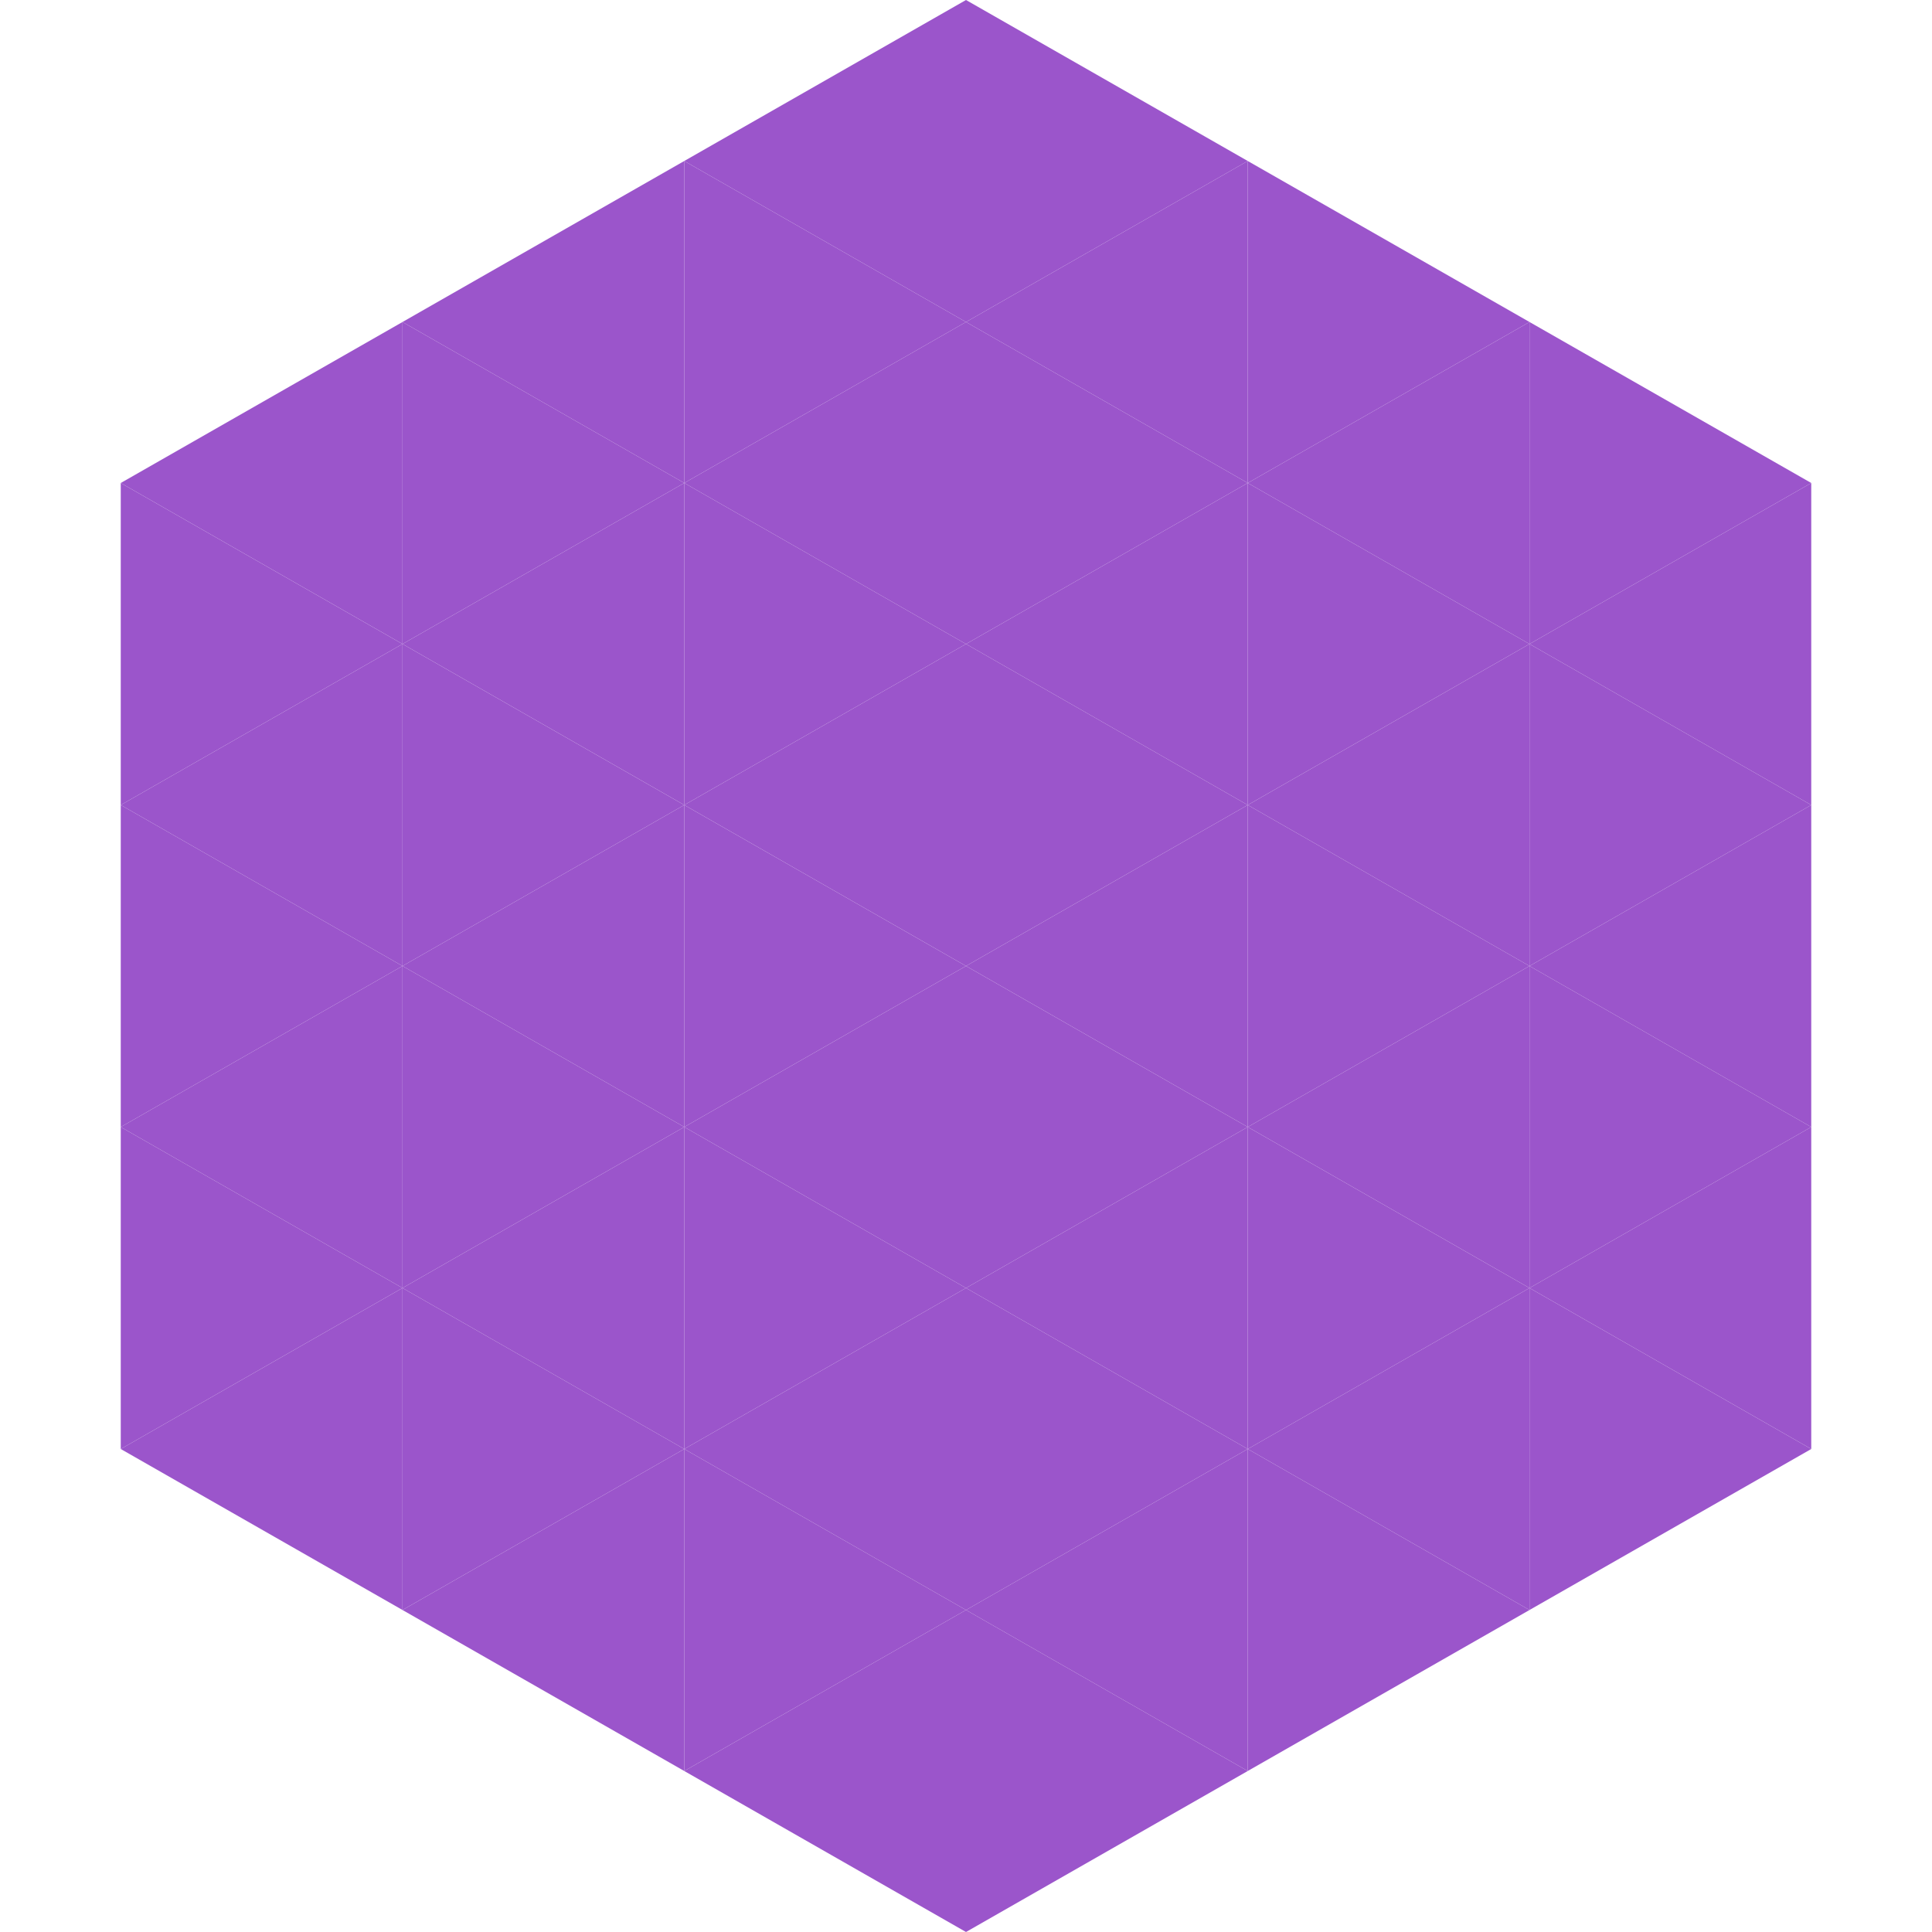
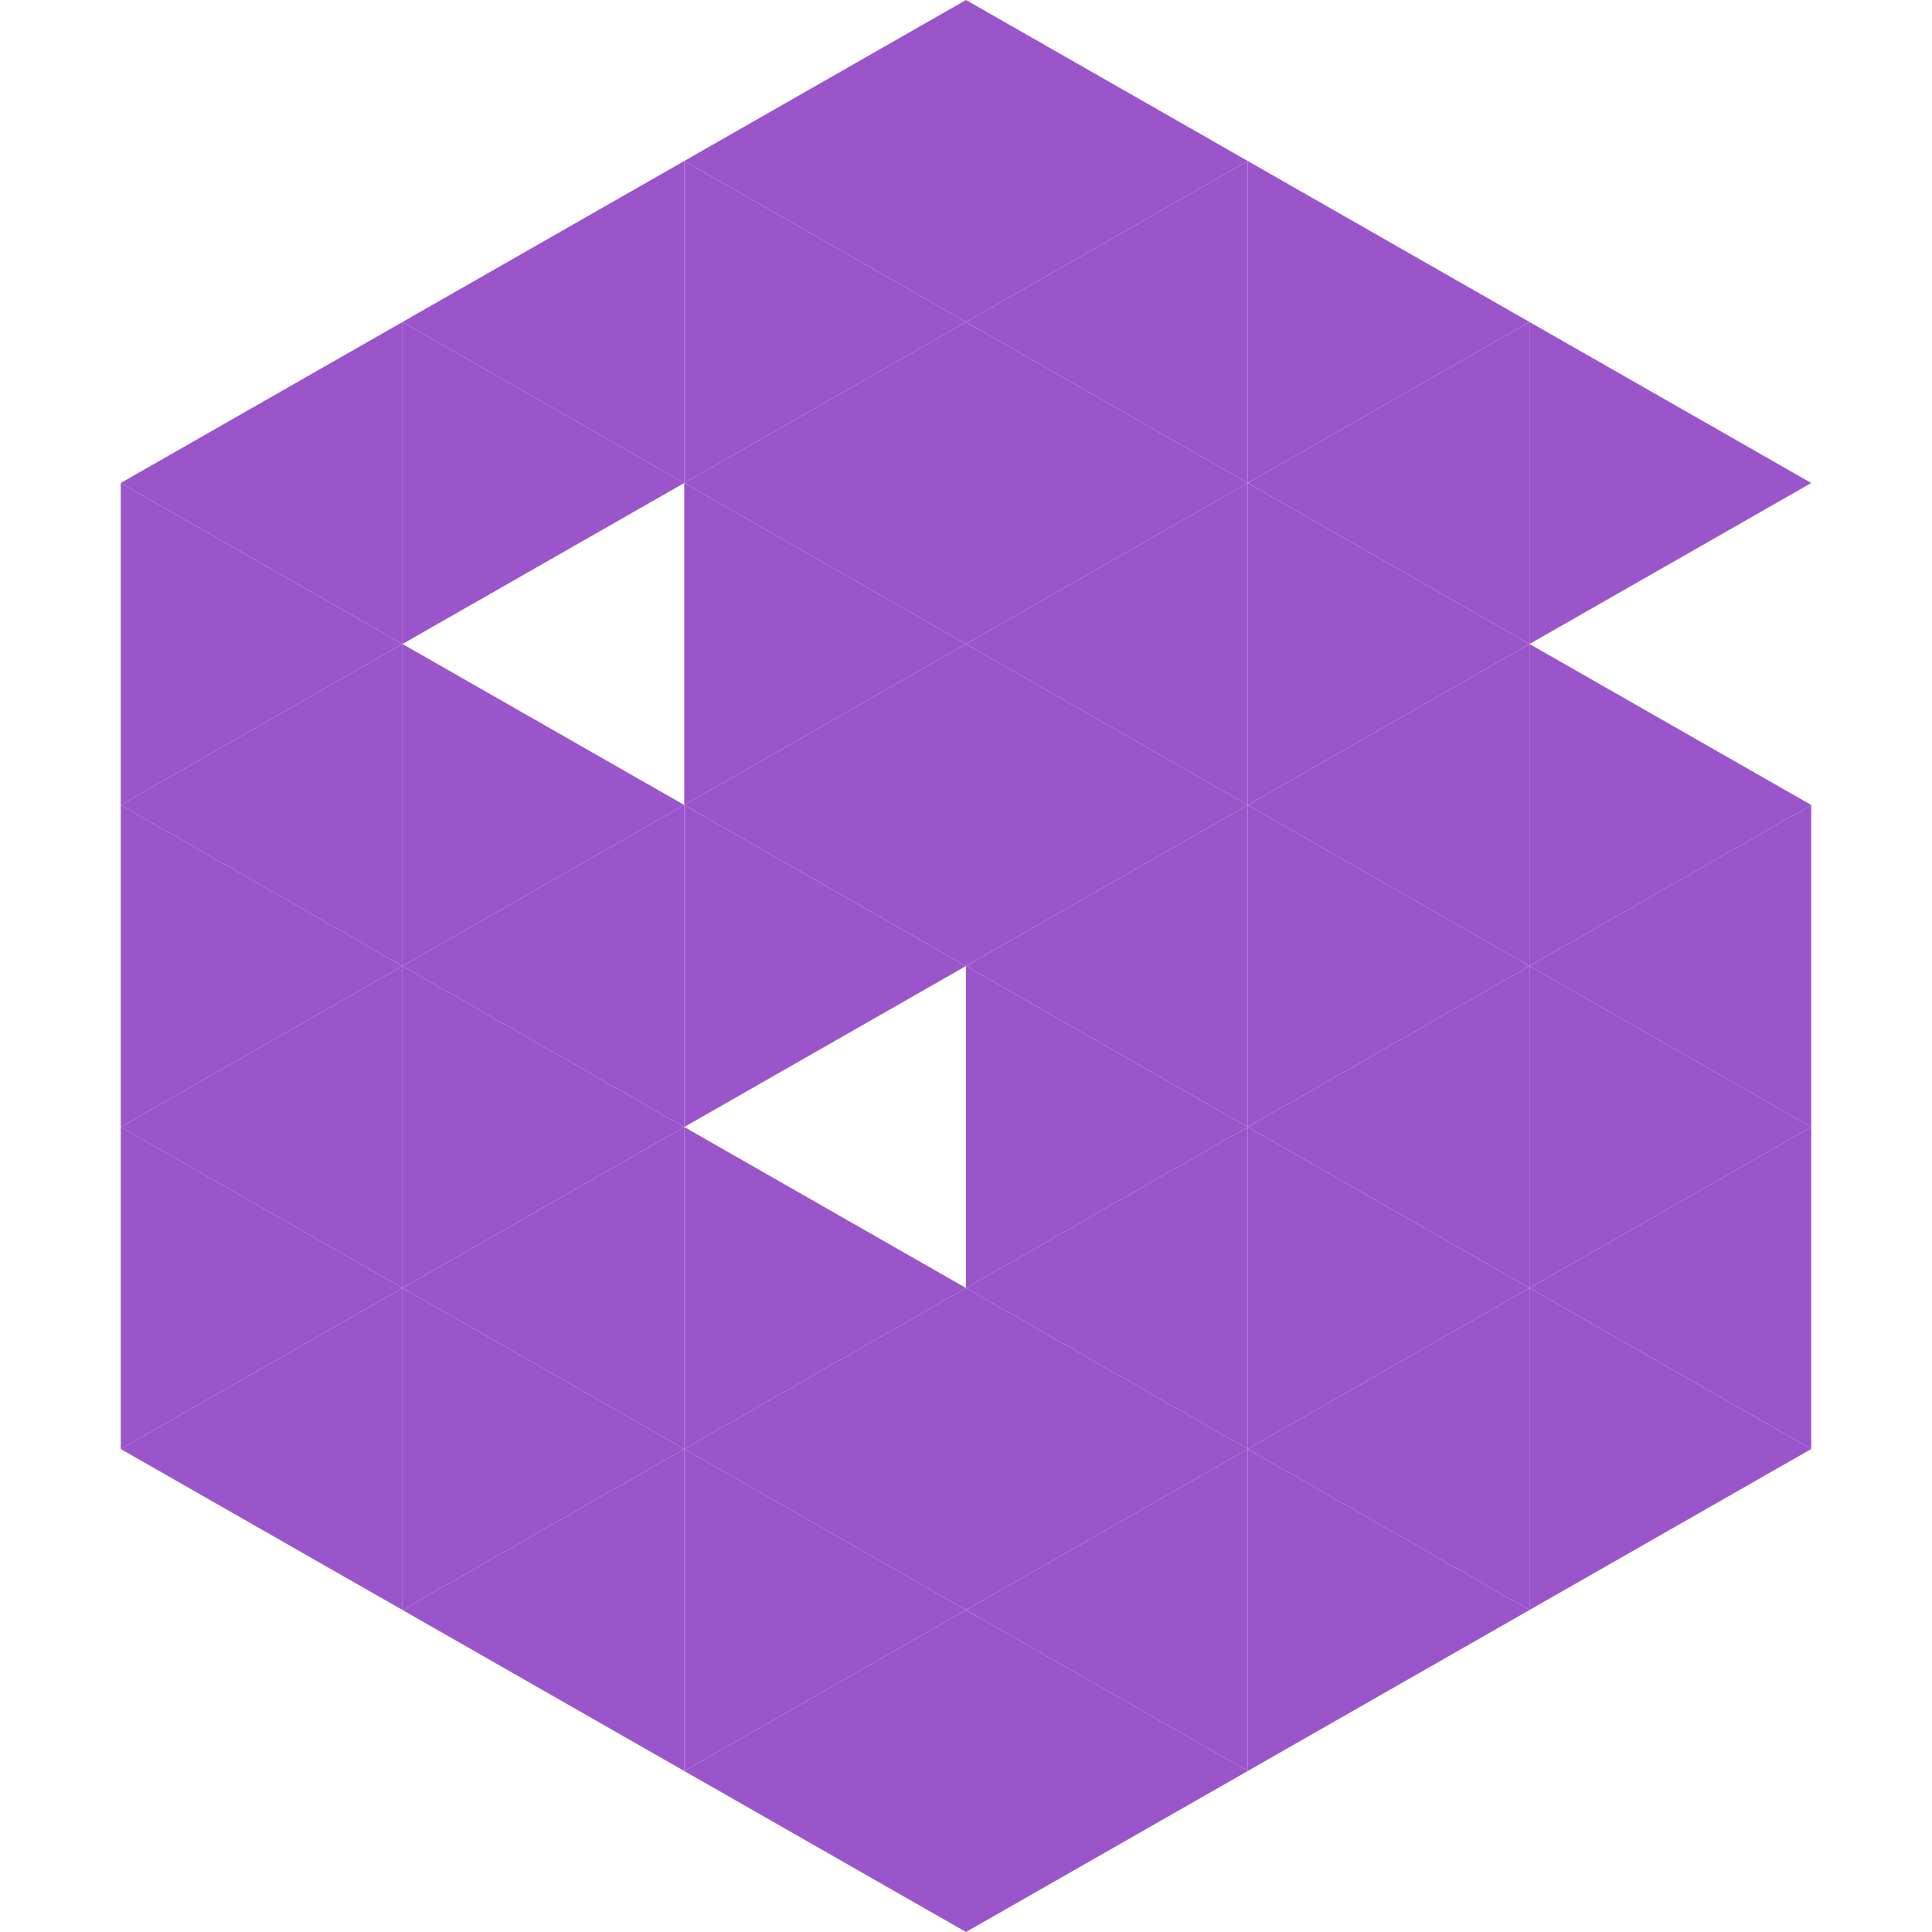
<svg xmlns="http://www.w3.org/2000/svg" width="240" height="240">
  <polygon points="50,40 15,60 50,80" style="fill:rgb(155,85,203)" />
  <polygon points="190,40 225,60 190,80" style="fill:rgb(155,85,203)" />
  <polygon points="15,60 50,80 15,100" style="fill:rgb(155,85,203)" />
-   <polygon points="225,60 190,80 225,100" style="fill:rgb(155,85,203)" />
  <polygon points="50,80 15,100 50,120" style="fill:rgb(155,85,203)" />
  <polygon points="190,80 225,100 190,120" style="fill:rgb(155,85,203)" />
  <polygon points="15,100 50,120 15,140" style="fill:rgb(155,85,203)" />
  <polygon points="225,100 190,120 225,140" style="fill:rgb(155,85,203)" />
  <polygon points="50,120 15,140 50,160" style="fill:rgb(155,85,203)" />
  <polygon points="190,120 225,140 190,160" style="fill:rgb(155,85,203)" />
  <polygon points="15,140 50,160 15,180" style="fill:rgb(155,85,203)" />
  <polygon points="225,140 190,160 225,180" style="fill:rgb(155,85,203)" />
  <polygon points="50,160 15,180 50,200" style="fill:rgb(155,85,203)" />
  <polygon points="190,160 225,180 190,200" style="fill:rgb(155,85,203)" />
  <polygon points="15,180 50,200 15,220" style="fill:rgb(255,255,255); fill-opacity:0" />
  <polygon points="225,180 190,200 225,220" style="fill:rgb(255,255,255); fill-opacity:0" />
  <polygon points="50,0 85,20 50,40" style="fill:rgb(255,255,255); fill-opacity:0" />
  <polygon points="190,0 155,20 190,40" style="fill:rgb(255,255,255); fill-opacity:0" />
  <polygon points="85,20 50,40 85,60" style="fill:rgb(155,85,203)" />
  <polygon points="155,20 190,40 155,60" style="fill:rgb(155,85,203)" />
  <polygon points="50,40 85,60 50,80" style="fill:rgb(155,85,203)" />
  <polygon points="190,40 155,60 190,80" style="fill:rgb(155,85,203)" />
-   <polygon points="85,60 50,80 85,100" style="fill:rgb(155,85,203)" />
  <polygon points="155,60 190,80 155,100" style="fill:rgb(155,85,203)" />
  <polygon points="50,80 85,100 50,120" style="fill:rgb(155,85,203)" />
  <polygon points="190,80 155,100 190,120" style="fill:rgb(155,85,203)" />
  <polygon points="85,100 50,120 85,140" style="fill:rgb(155,85,203)" />
  <polygon points="155,100 190,120 155,140" style="fill:rgb(155,85,203)" />
  <polygon points="50,120 85,140 50,160" style="fill:rgb(155,85,203)" />
  <polygon points="190,120 155,140 190,160" style="fill:rgb(155,85,203)" />
  <polygon points="85,140 50,160 85,180" style="fill:rgb(155,85,203)" />
  <polygon points="155,140 190,160 155,180" style="fill:rgb(155,85,203)" />
  <polygon points="50,160 85,180 50,200" style="fill:rgb(155,85,203)" />
  <polygon points="190,160 155,180 190,200" style="fill:rgb(155,85,203)" />
  <polygon points="85,180 50,200 85,220" style="fill:rgb(155,85,203)" />
  <polygon points="155,180 190,200 155,220" style="fill:rgb(155,85,203)" />
  <polygon points="120,0 85,20 120,40" style="fill:rgb(155,85,203)" />
  <polygon points="120,0 155,20 120,40" style="fill:rgb(155,85,203)" />
  <polygon points="85,20 120,40 85,60" style="fill:rgb(155,85,203)" />
  <polygon points="155,20 120,40 155,60" style="fill:rgb(155,85,203)" />
  <polygon points="120,40 85,60 120,80" style="fill:rgb(155,85,203)" />
  <polygon points="120,40 155,60 120,80" style="fill:rgb(155,85,203)" />
  <polygon points="85,60 120,80 85,100" style="fill:rgb(155,85,203)" />
  <polygon points="155,60 120,80 155,100" style="fill:rgb(155,85,203)" />
  <polygon points="120,80 85,100 120,120" style="fill:rgb(155,85,203)" />
  <polygon points="120,80 155,100 120,120" style="fill:rgb(155,85,203)" />
  <polygon points="85,100 120,120 85,140" style="fill:rgb(155,85,203)" />
  <polygon points="155,100 120,120 155,140" style="fill:rgb(155,85,203)" />
-   <polygon points="120,120 85,140 120,160" style="fill:rgb(155,85,203)" />
  <polygon points="120,120 155,140 120,160" style="fill:rgb(155,85,203)" />
  <polygon points="85,140 120,160 85,180" style="fill:rgb(155,85,203)" />
  <polygon points="155,140 120,160 155,180" style="fill:rgb(155,85,203)" />
  <polygon points="120,160 85,180 120,200" style="fill:rgb(155,85,203)" />
  <polygon points="120,160 155,180 120,200" style="fill:rgb(155,85,203)" />
  <polygon points="85,180 120,200 85,220" style="fill:rgb(155,85,203)" />
  <polygon points="155,180 120,200 155,220" style="fill:rgb(155,85,203)" />
  <polygon points="120,200 85,220 120,240" style="fill:rgb(155,85,203)" />
  <polygon points="120,200 155,220 120,240" style="fill:rgb(155,85,203)" />
  <polygon points="85,220 120,240 85,260" style="fill:rgb(255,255,255); fill-opacity:0" />
  <polygon points="155,220 120,240 155,260" style="fill:rgb(255,255,255); fill-opacity:0" />
</svg>